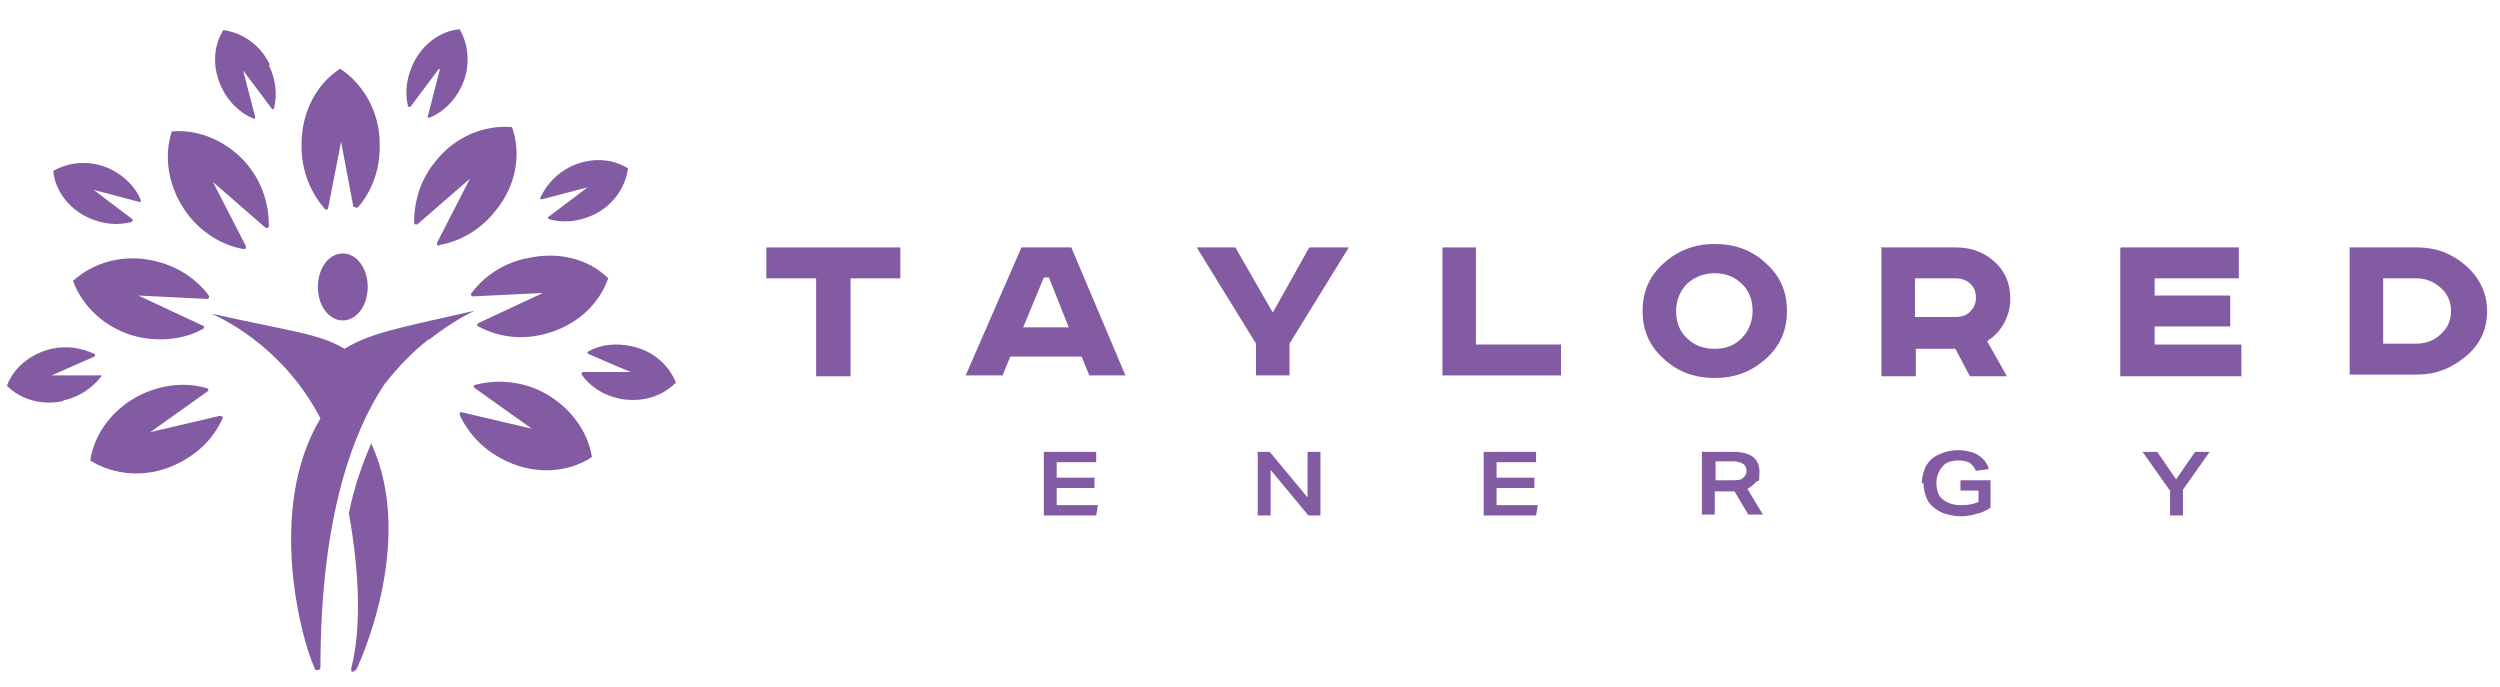
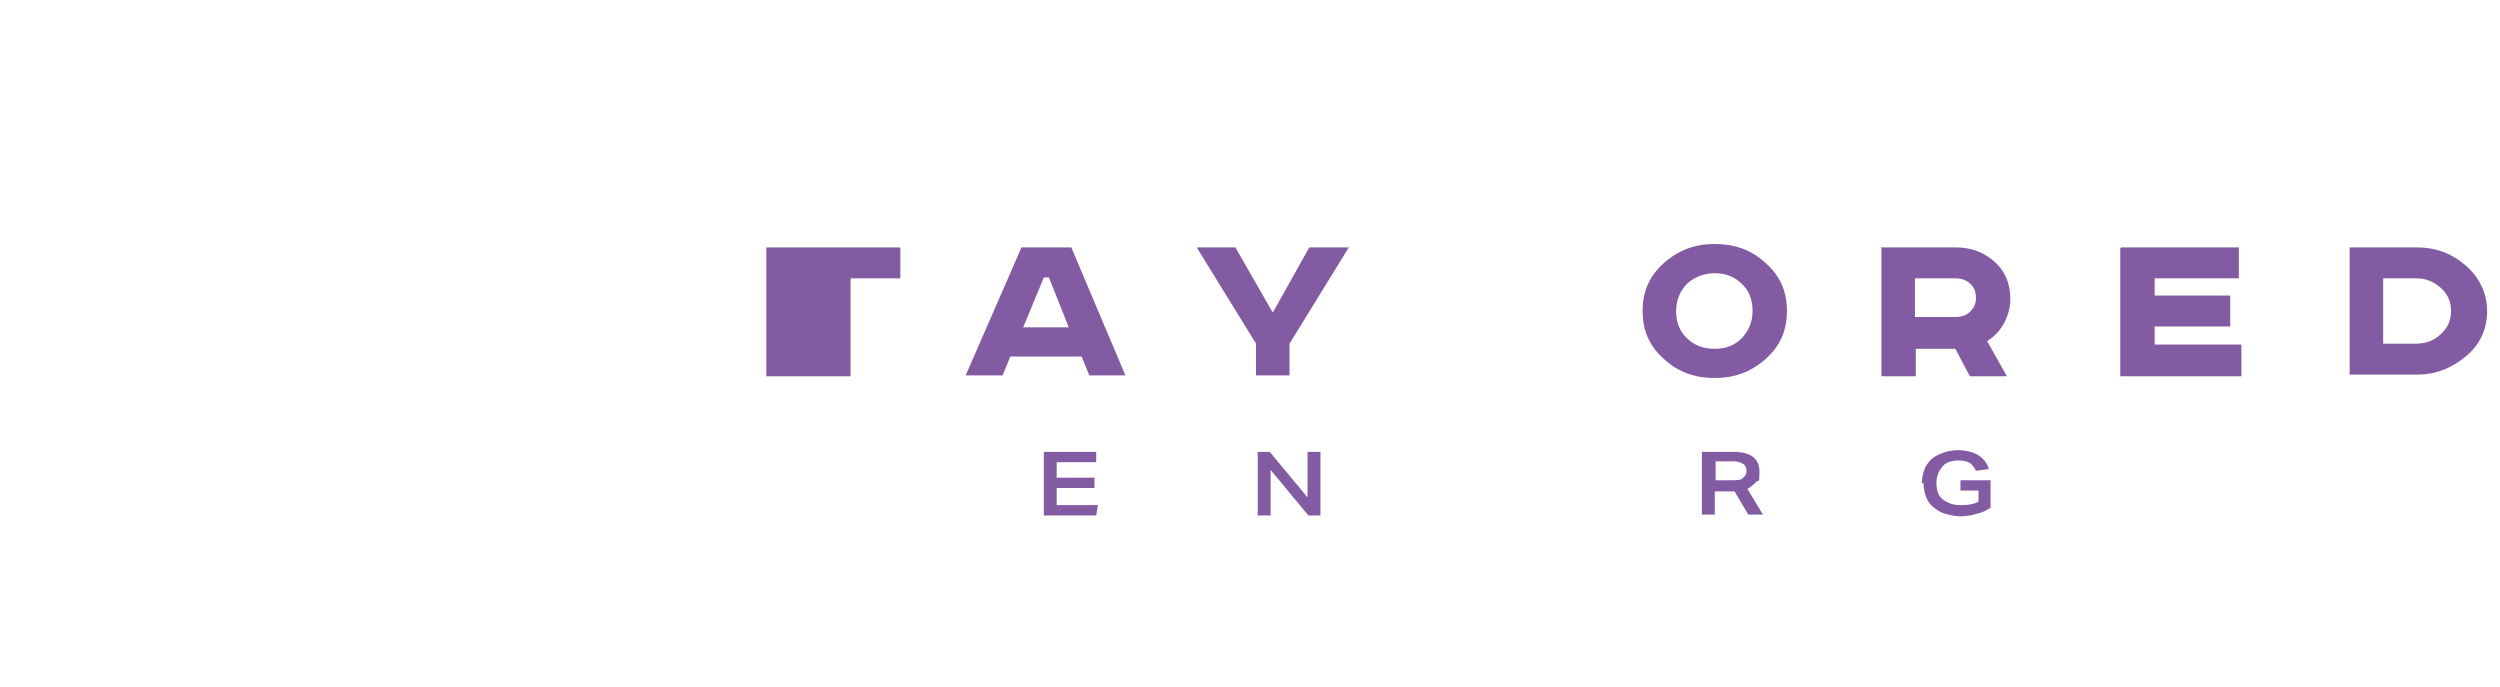
<svg xmlns="http://www.w3.org/2000/svg" id="Layer_1" data-name="Layer 1" version="1.1" viewBox="0 0 291 80">
  <defs>
    <style>
      .cls-1 {
        fill: #825ba3;
        stroke-width: 0px;
      }
    </style>
  </defs>
  <g>
-     <path class="cls-1" d="M89.2,28.8h15.6v3.6h-5.8v11.4h-4v-11.4h-5.8v-3.6Z" />
+     <path class="cls-1" d="M89.2,28.8h15.6v3.6h-5.8v11.4h-4h-5.8v-3.6Z" />
    <path class="cls-1" d="M118.9,28.8h5.8l6.3,14.9h-4.2l-.9-2.2h-8.3l-.9,2.2h-4.3s6.5-14.9,6.5-14.9ZM121.5,32.3l-2.4,5.8h5.3l-2.3-5.8h-.6Z" />
    <path class="cls-1" d="M139.2,28.8h4.6l4.3,7.5h.1l4.2-7.5h4.6l-6.9,11.2v3.7h-3.9v-3.7l-6.9-11.2Z" />
-     <path class="cls-1" d="M167.8,28.8h4v11.3h9.9v3.6h-13.8v-14.9Z" />
    <path class="cls-1" d="M205.5,30.6c1.7,1.5,2.5,3.3,2.5,5.6s-.8,4.1-2.5,5.6c-1.7,1.5-3.6,2.2-5.9,2.2s-4.3-.7-5.9-2.2c-1.7-1.5-2.5-3.3-2.5-5.6s.8-4.1,2.5-5.6,3.6-2.2,5.9-2.2,4.3.7,5.9,2.2ZM196.4,33c-.8.8-1.3,1.9-1.3,3.2s.4,2.4,1.3,3.2c.8.8,1.9,1.2,3.2,1.2s2.3-.4,3.1-1.2c.8-.8,1.3-1.9,1.3-3.2s-.4-2.4-1.3-3.2c-.8-.8-1.9-1.2-3.1-1.2s-2.3.4-3.2,1.2Z" />
    <path class="cls-1" d="M218.9,28.8h8.8c1.8,0,3.3.6,4.5,1.7,1.2,1.1,1.8,2.5,1.8,4.3s-.9,3.8-2.7,4.9l2.3,4.1h-4.3l-1.7-3.2h-4.6v3.2h-4v-14.9ZM222.9,32.4v4.5h4.7c.7,0,1.3-.2,1.7-.6.4-.4.7-.9.7-1.6s-.2-1.3-.7-1.7c-.4-.4-1-.6-1.7-.6h-4.7Z" />
    <path class="cls-1" d="M246.9,28.8h13.7v3.6h-9.8v2h8.8v3.6h-8.8v2.1h10.1v3.7h-14.1v-14.9h0Z" />
    <path class="cls-1" d="M273.5,28.8h7.9c2.1,0,4,.7,5.6,2.1s2.5,3.2,2.5,5.3-.8,3.9-2.5,5.3-3.5,2.1-5.6,2.1h-7.9v-14.9ZM277.4,32.3v7.7h3.9c1.1,0,2.1-.4,2.8-1.1.8-.7,1.2-1.6,1.2-2.7s-.4-2-1.2-2.7c-.8-.7-1.7-1.1-2.8-1.1h-3.9Z" />
  </g>
  <g>
    <path class="cls-1" d="M121.5,52.6h6.1v1.2h-4.6v1.8h4.4v1.2h-4.4v2h4.8l-.2,1.2h-6.1s0-7.4,0-7.4Z" />
    <path class="cls-1" d="M146.4,52.6h1.4l4.4,5.3v-5.3h1.5v7.4h-1.4l-4.4-5.3v5.3h-1.5v-7.4Z" />
-     <path class="cls-1" d="M172.7,52.6h6.1v1.2h-4.6v1.8h4.4v1.2h-4.4v2h4.8l-.2,1.2h-6.1s0-7.4,0-7.4Z" />
    <path class="cls-1" d="M198.2,52.6h3.6c2,0,3,.8,3,2.3s-.1.9-.4,1.2-.6.6-1,.8l1.8,3h-1.7l-1.6-2.7h-2.3v2.7h-1.5v-7.4ZM203.3,54.9c0-.4-.1-.7-.4-.9-.3-.2-.7-.3-1.2-.3h-2v2.2h2c.5,0,1,0,1.2-.3.3-.2.4-.5.4-.8Z" />
    <path class="cls-1" d="M223.7,56.3c0-.8.2-1.5.5-2.1.4-.6.8-1,1.5-1.3.6-.3,1.4-.5,2.2-.5s1.8.2,2.4.6c.6.4,1,.9,1.2,1.6l-1.5.2c-.2-.4-.4-.7-.7-.9-.3-.2-.8-.3-1.3-.3-.8,0-1.5.2-1.9.7-.4.5-.7,1.1-.7,1.9s.2,1.5.7,1.9c.5.4,1.2.7,2.1.7s1.5-.1,2.1-.4v-1.3h-2.1v-1.2h3.5v3.2c-.5.3-1,.6-1.6.7-.6.2-1.3.3-1.9.3s-1.7-.2-2.3-.5c-.6-.3-1.1-.7-1.5-1.3-.3-.6-.5-1.3-.5-2.1h0Z" />
-     <path class="cls-1" d="M252.5,57l-3.1-4.4h1.7l2.2,3.2,2.2-3.2h1.7l-3.1,4.4v3h-1.5s0-3,0-3Z" />
  </g>
-   <path class="cls-1" d="M50.1,39.5s0,0,0,0c0,0,0,0,0,0ZM31.3,7.6c.8,1.6,1,3.4.6,5,0,.1-.2.2-.3,0l-3.3-4.4,1.4,5.4c0,.1,0,.3-.2.2-1.5-.6-2.9-1.9-3.7-3.6-1.1-2.3-1-4.8.2-6.7,2.2.3,4.3,1.7,5.4,4ZM6.2,19.9c1.9-1.1,4.4-1.3,6.7-.2,1.6.8,2.9,2.1,3.5,3.6,0,.1,0,.3-.2.2l-5.3-1.4,4.5,3.4c.1,0,0,.3,0,.3-1.6.5-3.5.3-5.2-.5-2.3-1.1-3.8-3.2-4-5.4ZM7.3,46.7c-2.5.5-4.9-.2-6.5-1.8.8-2.1,2.7-3.7,5.2-4.3,1.8-.4,3.5-.1,5,.6.1,0,.1.2,0,.3l-5,2.2h5.6c.1-.1.2,0,.2.1-1,1.3-2.5,2.4-4.4,2.8ZM28.9,19.3c1.7,2.1,2.4,4.6,2.4,7,0,.2-.2.3-.4.2l-6.1-5.3,3.8,7.4c.1.2,0,.4-.2.4-2.4-.4-4.8-1.8-6.5-4-2.3-3-2.9-6.7-1.9-9.7,3.2-.3,6.7,1.2,9,4.1ZM24.2,34.8l-8.1-.4,7.5,3.5c.2,0,.2.3,0,.4-2.2,1.2-4.9,1.5-7.6.9-3.7-.9-6.4-3.5-7.5-6.5,2.4-2.2,6-3.2,9.6-2.3,2.6.6,4.8,2.1,6.2,4,.1.2,0,.4-.2.4ZM25.9,48.7c-1,2.3-2.9,4.2-5.5,5.4-3.4,1.6-7.2,1.2-9.9-.5.5-3.2,2.7-6.2,6.2-7.8,2.5-1.1,5.1-1.3,7.4-.6.2,0,.2.3,0,.4l-6.6,4.7,8.1-1.9c.2,0,.4.1.3.3ZM44.2,16.8s0,0,0,.1c0,0,0,.1,0,.2,0,2.7-.9,5.1-2.5,7-.1.1-.3.1-.4,0-.1,0-.2,0-.2-.2l-1.4-7.4-1.5,7.7c0,.2-.3.3-.4.1-1.6-1.8-2.7-4.4-2.7-7.2s0-.1,0-.2c0,0,0,0,0-.1,0-3.8,1.8-7.1,4.5-8.8,2.7,1.8,4.6,5,4.6,8.8ZM51.1,8l-3.3,4.4c0,.1-.3,0-.3,0-.4-1.6-.2-3.3.6-5,1.1-2.3,3.2-3.8,5.4-4,1.1,1.9,1.3,4.4.2,6.7-.8,1.7-2.2,3-3.7,3.6-.1,0-.3,0-.2-.2,0,0,1.4-5.4,1.4-5.4ZM62.9,23c.7-1.5,1.9-2.8,3.5-3.6,2.3-1.1,4.8-1,6.7.2-.3,2.2-1.7,4.3-4,5.4-1.7.8-3.6,1-5.2.5-.1,0-.2-.2,0-.3l4.5-3.4-5.3,1.4c-.1,0-.3,0-.2-.2ZM78.6,44.6c-1.6,1.6-4,2.3-6.5,1.8-1.9-.4-3.4-1.4-4.4-2.8,0-.1,0-.3.2-.3h5.6c0,.1-5-2.1-5-2.1-.1,0-.2-.2,0-.3,1.4-.8,3.2-1,5-.6,2.5.5,4.4,2.2,5.2,4.3ZM51.1,28.6c-.2,0-.3-.2-.2-.4l3.8-7.4-6.1,5.3c-.2.1-.4,0-.4-.2,0-2.4.7-4.9,2.4-7,2.3-3,5.8-4.4,9-4.1,1.1,3.1.5,6.8-1.9,9.7-1.7,2.2-4.1,3.6-6.5,4ZM61.2,30.1c3.7-.9,7.3,0,9.6,2.3-1.1,3.1-3.8,5.6-7.5,6.5-2.7.7-5.4.3-7.6-.9-.2,0-.2-.3,0-.4l7.5-3.5-8.1.4c-.2,0-.4-.2-.2-.4,1.4-1.9,3.6-3.4,6.2-4ZM68.9,53.2c-2.7,1.8-6.5,2.1-9.9.5-2.6-1.2-4.4-3.1-5.5-5.4,0-.2,0-.4.3-.3l8.1,1.9-6.6-4.7c-.2-.1-.2-.4,0-.4,2.3-.6,4.9-.5,7.4.6,3.4,1.6,5.7,4.6,6.2,7.8ZM40.6,59.7c.6,3.3,1.9,11.8.3,18,0,0-.1.5.1.5s.5-.3.5-.3c0,0,7.1-14.7,1.7-26.3-1,2.4-2,5.1-2.6,8.2ZM55.1,36.2c-9.3,2.1-12,2.6-15,4.4-3-1.8-6.2-2-15.5-4.1,0,0-.1,0,0,0,2,.9,8.6,4.3,12.7,12.2-6.4,10.7-2.1,26.1-.7,29,0,0,0,.3.3.3.4,0,.4-.3.4-.3,0-17.8,3.9-27.6,7.4-32.9,1.7-2.2,3.5-4,5.2-5.3,0,0,.2,0,.2,0,0,0,0,0-.1,0,2.3-1.8,4.3-2.9,5.2-3.3,0,0,0,0,0,0ZM39.9,37.3c1.6,0,2.9-1.7,2.9-3.9s-1.3-3.9-2.9-3.9-2.9,1.7-2.9,3.9,1.3,3.9,2.9,3.9Z" />
</svg>